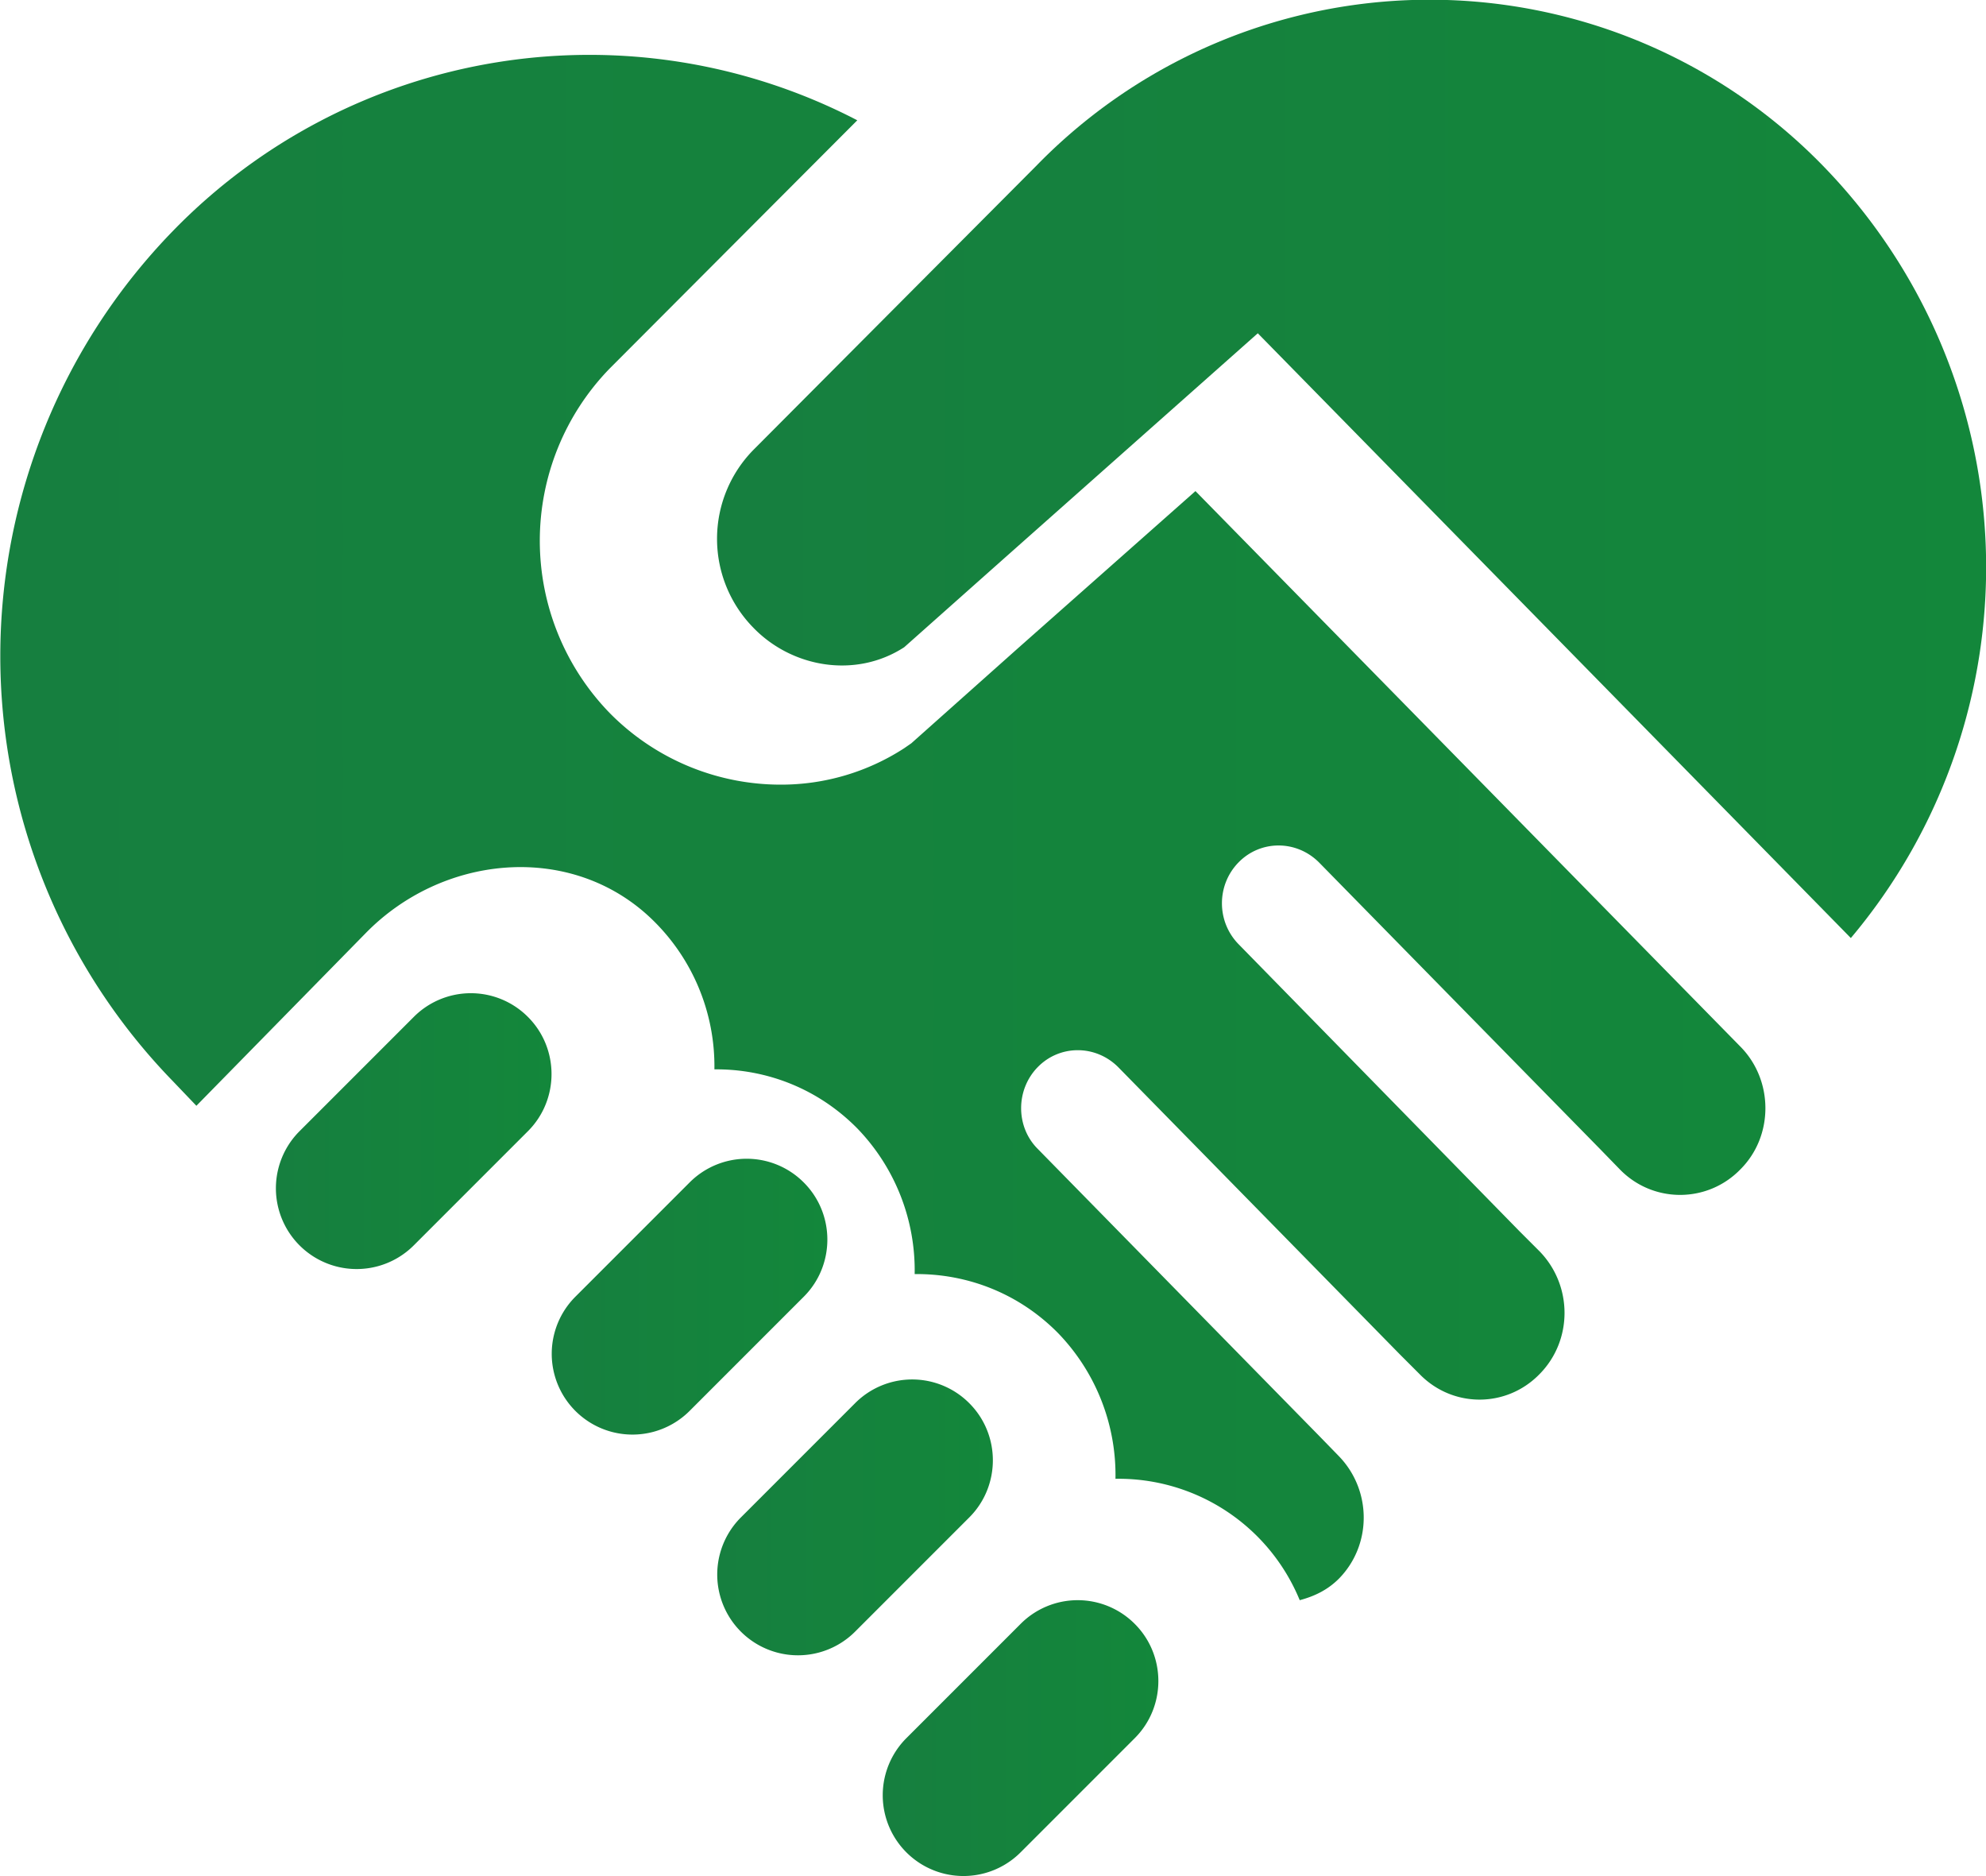
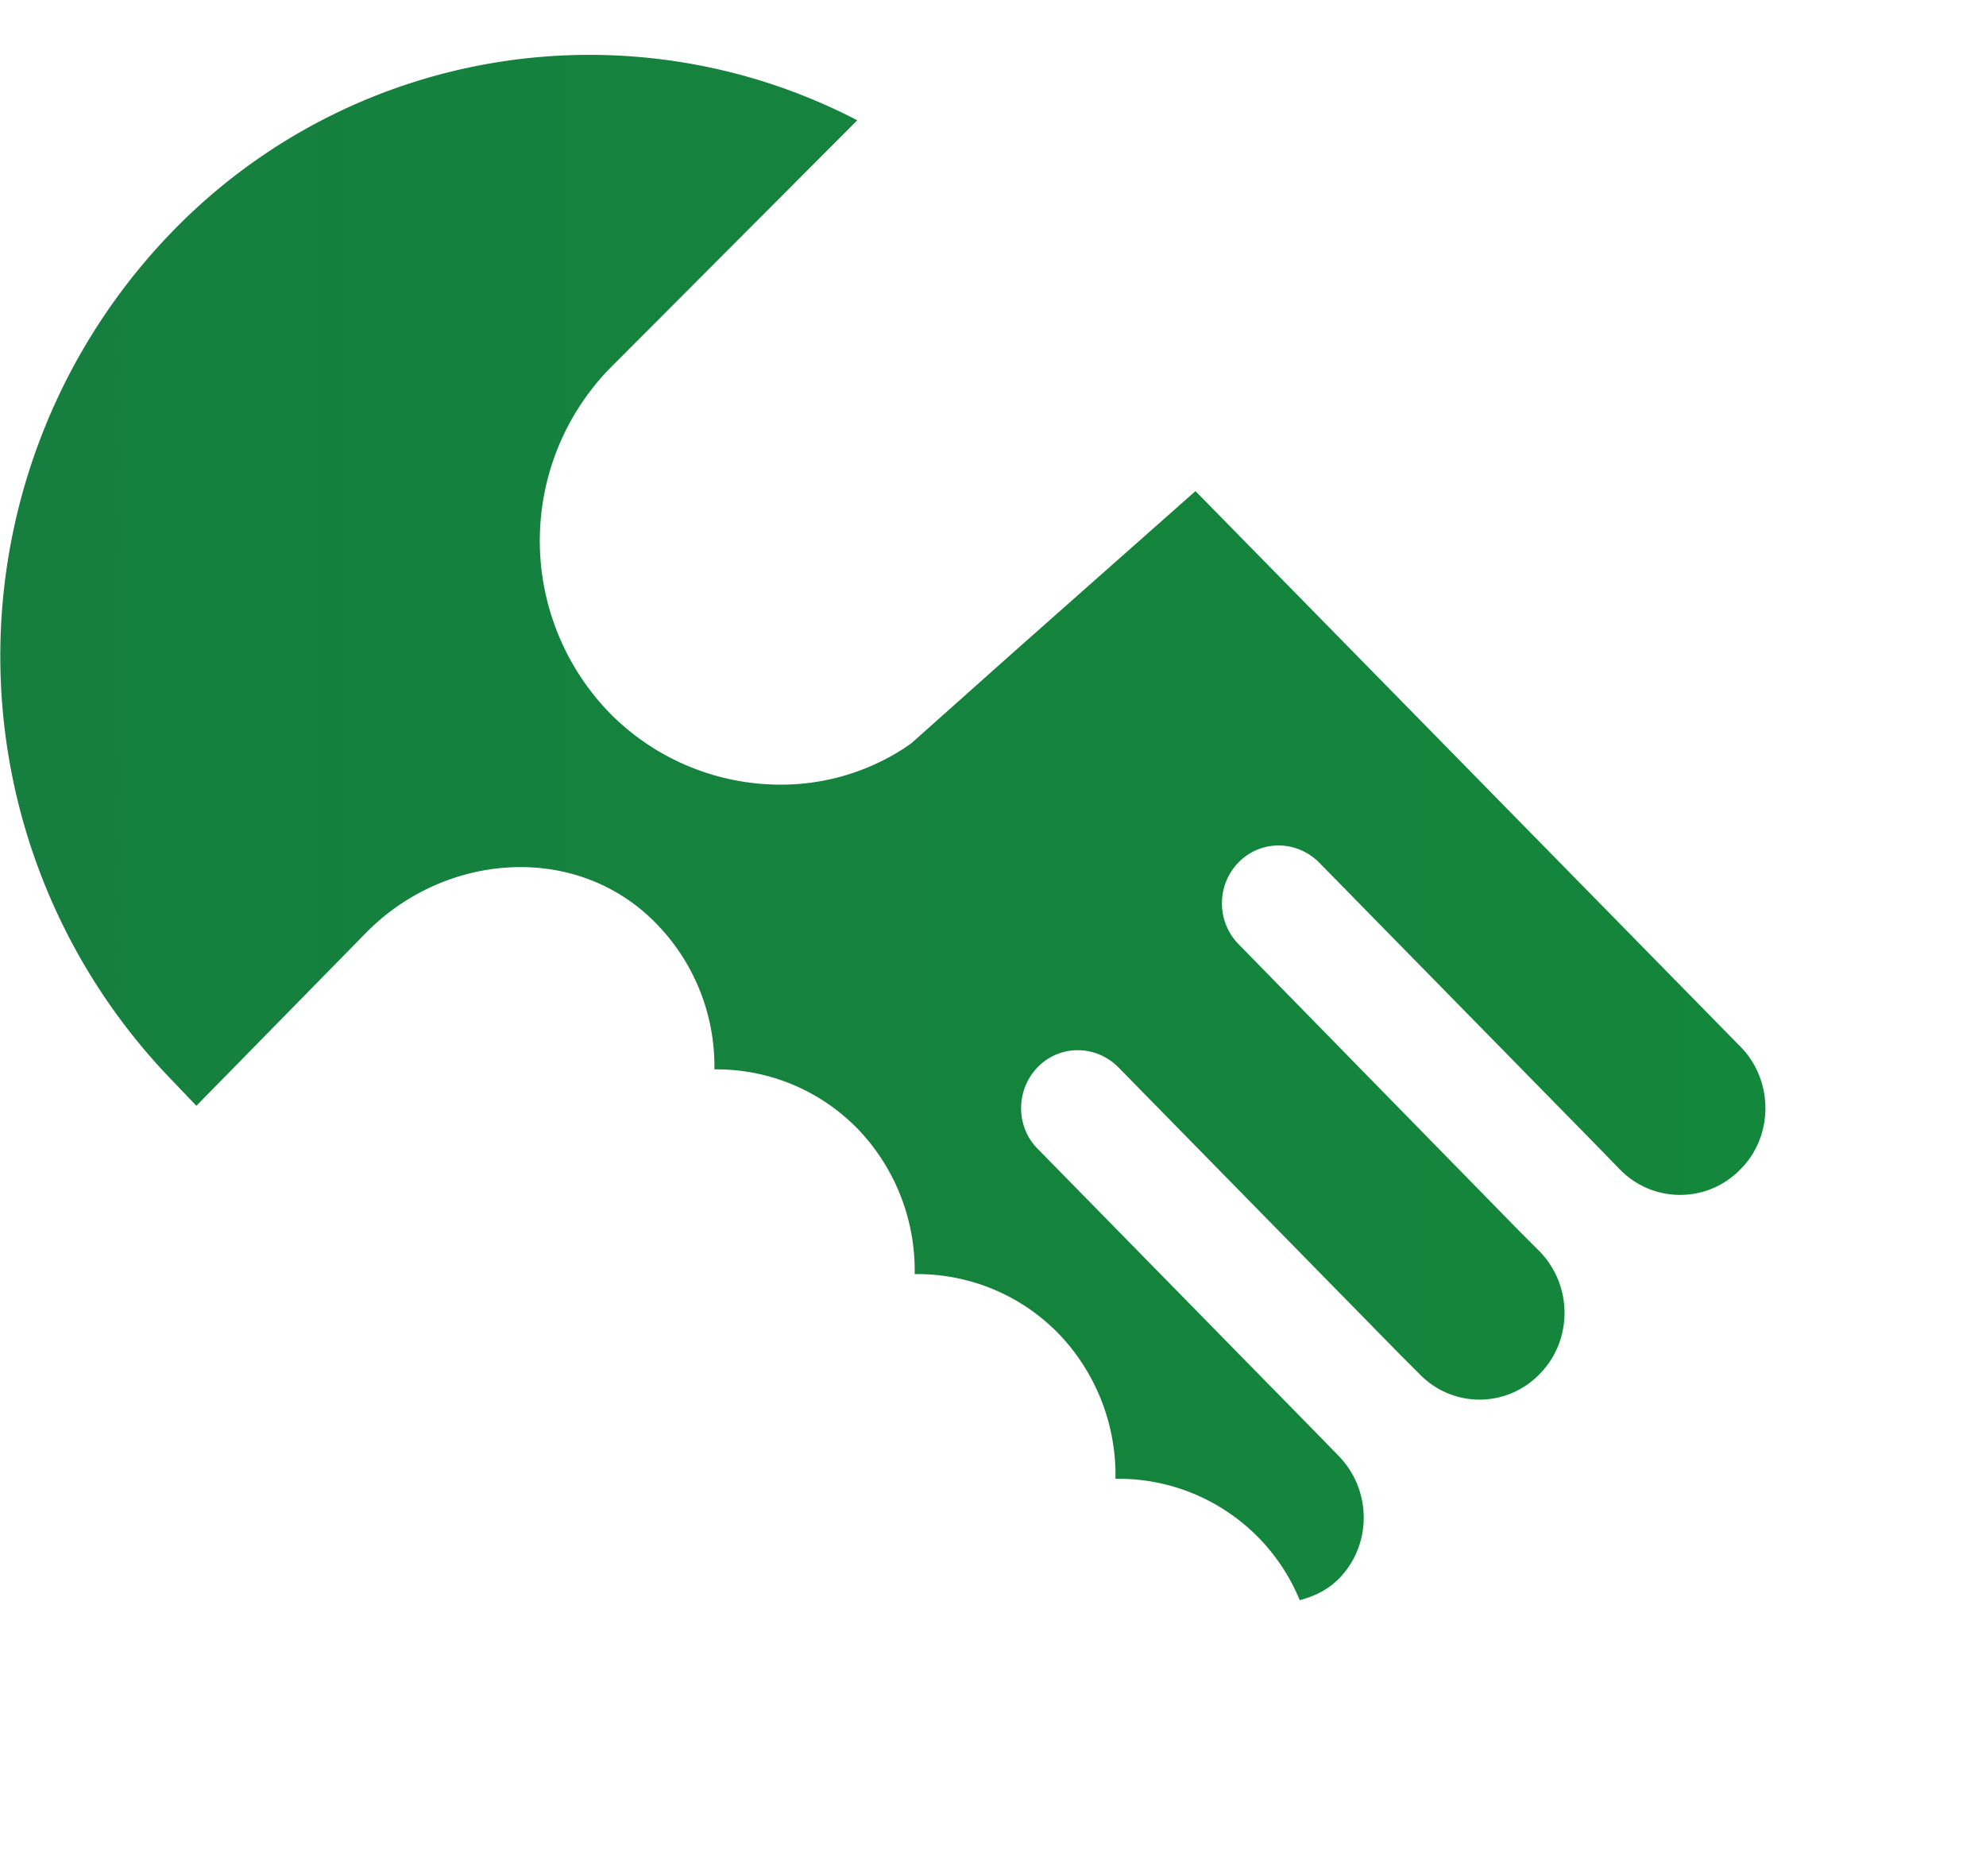
<svg xmlns="http://www.w3.org/2000/svg" xmlns:xlink="http://www.w3.org/1999/xlink" width="36" height="34" viewBox="0 0 36 34">
  <defs>
-     <path id="isj5a" d="M1266.57 1351.43a1.46 1.46 0 0 0-2.07 0l-2.07 2.07a1.46 1.46 0 1 0 2.07 2.07l2.07-2.07c.57-.57.57-1.5 0-2.07z" />
-     <path id="isj5c" d="M1271.57 1354.43a1.46 1.46 0 0 0-2.07 0l-2.07 2.07a1.46 1.46 0 1 0 2.07 2.07l2.07-2.07c.57-.57.57-1.5 0-2.07z" />
-     <path id="isj5e" d="M1274.57 1358.43a1.46 1.46 0 0 0-2.07 0l-2.07 2.07a1.46 1.46 0 1 0 2.07 2.07l2.07-2.07c.57-.57.57-1.5 0-2.07z" />
-     <path id="isj5g" d="M1277.57 1362.43a1.46 1.46 0 0 0-2.07 0l-2.07 2.07a1.46 1.46 0 1 0 2.07 2.07l2.07-2.07c.57-.57.57-1.5 0-2.07z" />
-     <path id="isj5i" d="M1290.05 1336.01a9.95 9.95 0 0 0-14.27 0l-5.12 5.14a2.3 2.3 0 0 0 0 3.23c.7.72 1.85.92 2.73.35l1.8-1.6 4.61-4.09 10.75 10.96a10.43 10.43 0 0 0-.5-13.99z" />
    <path id="isj5k" d="M1288.56 1351.98l-9.89-10.08-3.22 2.85-1.93 1.72-.13.09a4.1 4.1 0 0 1-2.24.66 4.35 4.35 0 0 1-3.1-1.3 4.48 4.48 0 0 1 0-6.24l4.49-4.5a10.53 10.53 0 0 0-12.41 2.01 11.05 11.05 0 0 0 0 15.4l.43.45 3.07-3.13c1.37-1.4 3.62-1.64 5.08-.35a3.7 3.7 0 0 1 1.24 2.82c.93-.01 1.87.34 2.59 1.07a3.7 3.7 0 0 1 1.04 2.64c.94-.01 1.88.34 2.6 1.07a3.7 3.7 0 0 1 1.04 2.64 3.55 3.55 0 0 1 3.34 2.2c.26-.07.5-.18.71-.39.6-.61.6-1.6 0-2.22l-.36-.37-5.1-5.2c-.4-.4-.4-1.07 0-1.48.4-.41 1.05-.41 1.46 0l5.1 5.2.36.36c.6.62 1.58.62 2.18 0 .6-.61.6-1.6 0-2.22l-.37-.37-5.09-5.2c-.4-.41-.4-1.07 0-1.48.4-.41 1.05-.41 1.46 0l5.1 5.2.35.36c.6.62 1.59.62 2.19 0 .6-.6.6-1.6.01-2.21z" />
    <linearGradient id="isj5b" x1="1262.02" x2="1291.75" y1="1353.5" y2="1353.5" gradientUnits="userSpaceOnUse">
      <stop offset="0" stop-color="#167f3f" />
      <stop offset="1" stop-color="#05ae25" />
    </linearGradient>
    <linearGradient id="isj5d" x1="1267.02" x2="1296.75" y1="1356.5" y2="1356.5" gradientUnits="userSpaceOnUse">
      <stop offset="0" stop-color="#167f3f" />
      <stop offset="1" stop-color="#05ae25" />
    </linearGradient>
    <linearGradient id="isj5f" x1="1270.02" x2="1299.75" y1="1360.5" y2="1360.5" gradientUnits="userSpaceOnUse">
      <stop offset="0" stop-color="#167f3f" />
      <stop offset="1" stop-color="#05ae25" />
    </linearGradient>
    <linearGradient id="isj5h" x1="1273.02" x2="1302.75" y1="1364.5" y2="1364.5" gradientUnits="userSpaceOnUse">
      <stop offset="0" stop-color="#167f3f" />
      <stop offset="1" stop-color="#05ae25" />
    </linearGradient>
    <linearGradient id="isj5j" x1="1270.1" x2="1406.87" y1="1341.5" y2="1341.5" gradientUnits="userSpaceOnUse">
      <stop offset="0" stop-color="#167f3f" />
      <stop offset="1" stop-color="#05ae25" />
    </linearGradient>
    <linearGradient id="isj5l" x1="1257.14" x2="1447.42" y1="1348" y2="1348" gradientUnits="userSpaceOnUse">
      <stop offset="0" stop-color="#167f3f" />
      <stop offset="1" stop-color="#05ae25" />
    </linearGradient>
  </defs>
  <g>
    <g transform="translate(-1257 -1333)">
      <g>
        <use fill="url(#isj5b)" xlink:href="#isj5a" />
      </g>
      <g>
        <use fill="url(#isj5d)" xlink:href="#isj5c" />
      </g>
      <g>
        <use fill="url(#isj5f)" xlink:href="#isj5e" />
      </g>
      <g>
        <use fill="url(#isj5h)" xlink:href="#isj5g" />
      </g>
      <g>
        <use fill="url(#isj5j)" xlink:href="#isj5i" />
      </g>
      <g>
        <use fill="url(#isj5l)" xlink:href="#isj5k" />
      </g>
    </g>
  </g>
</svg>